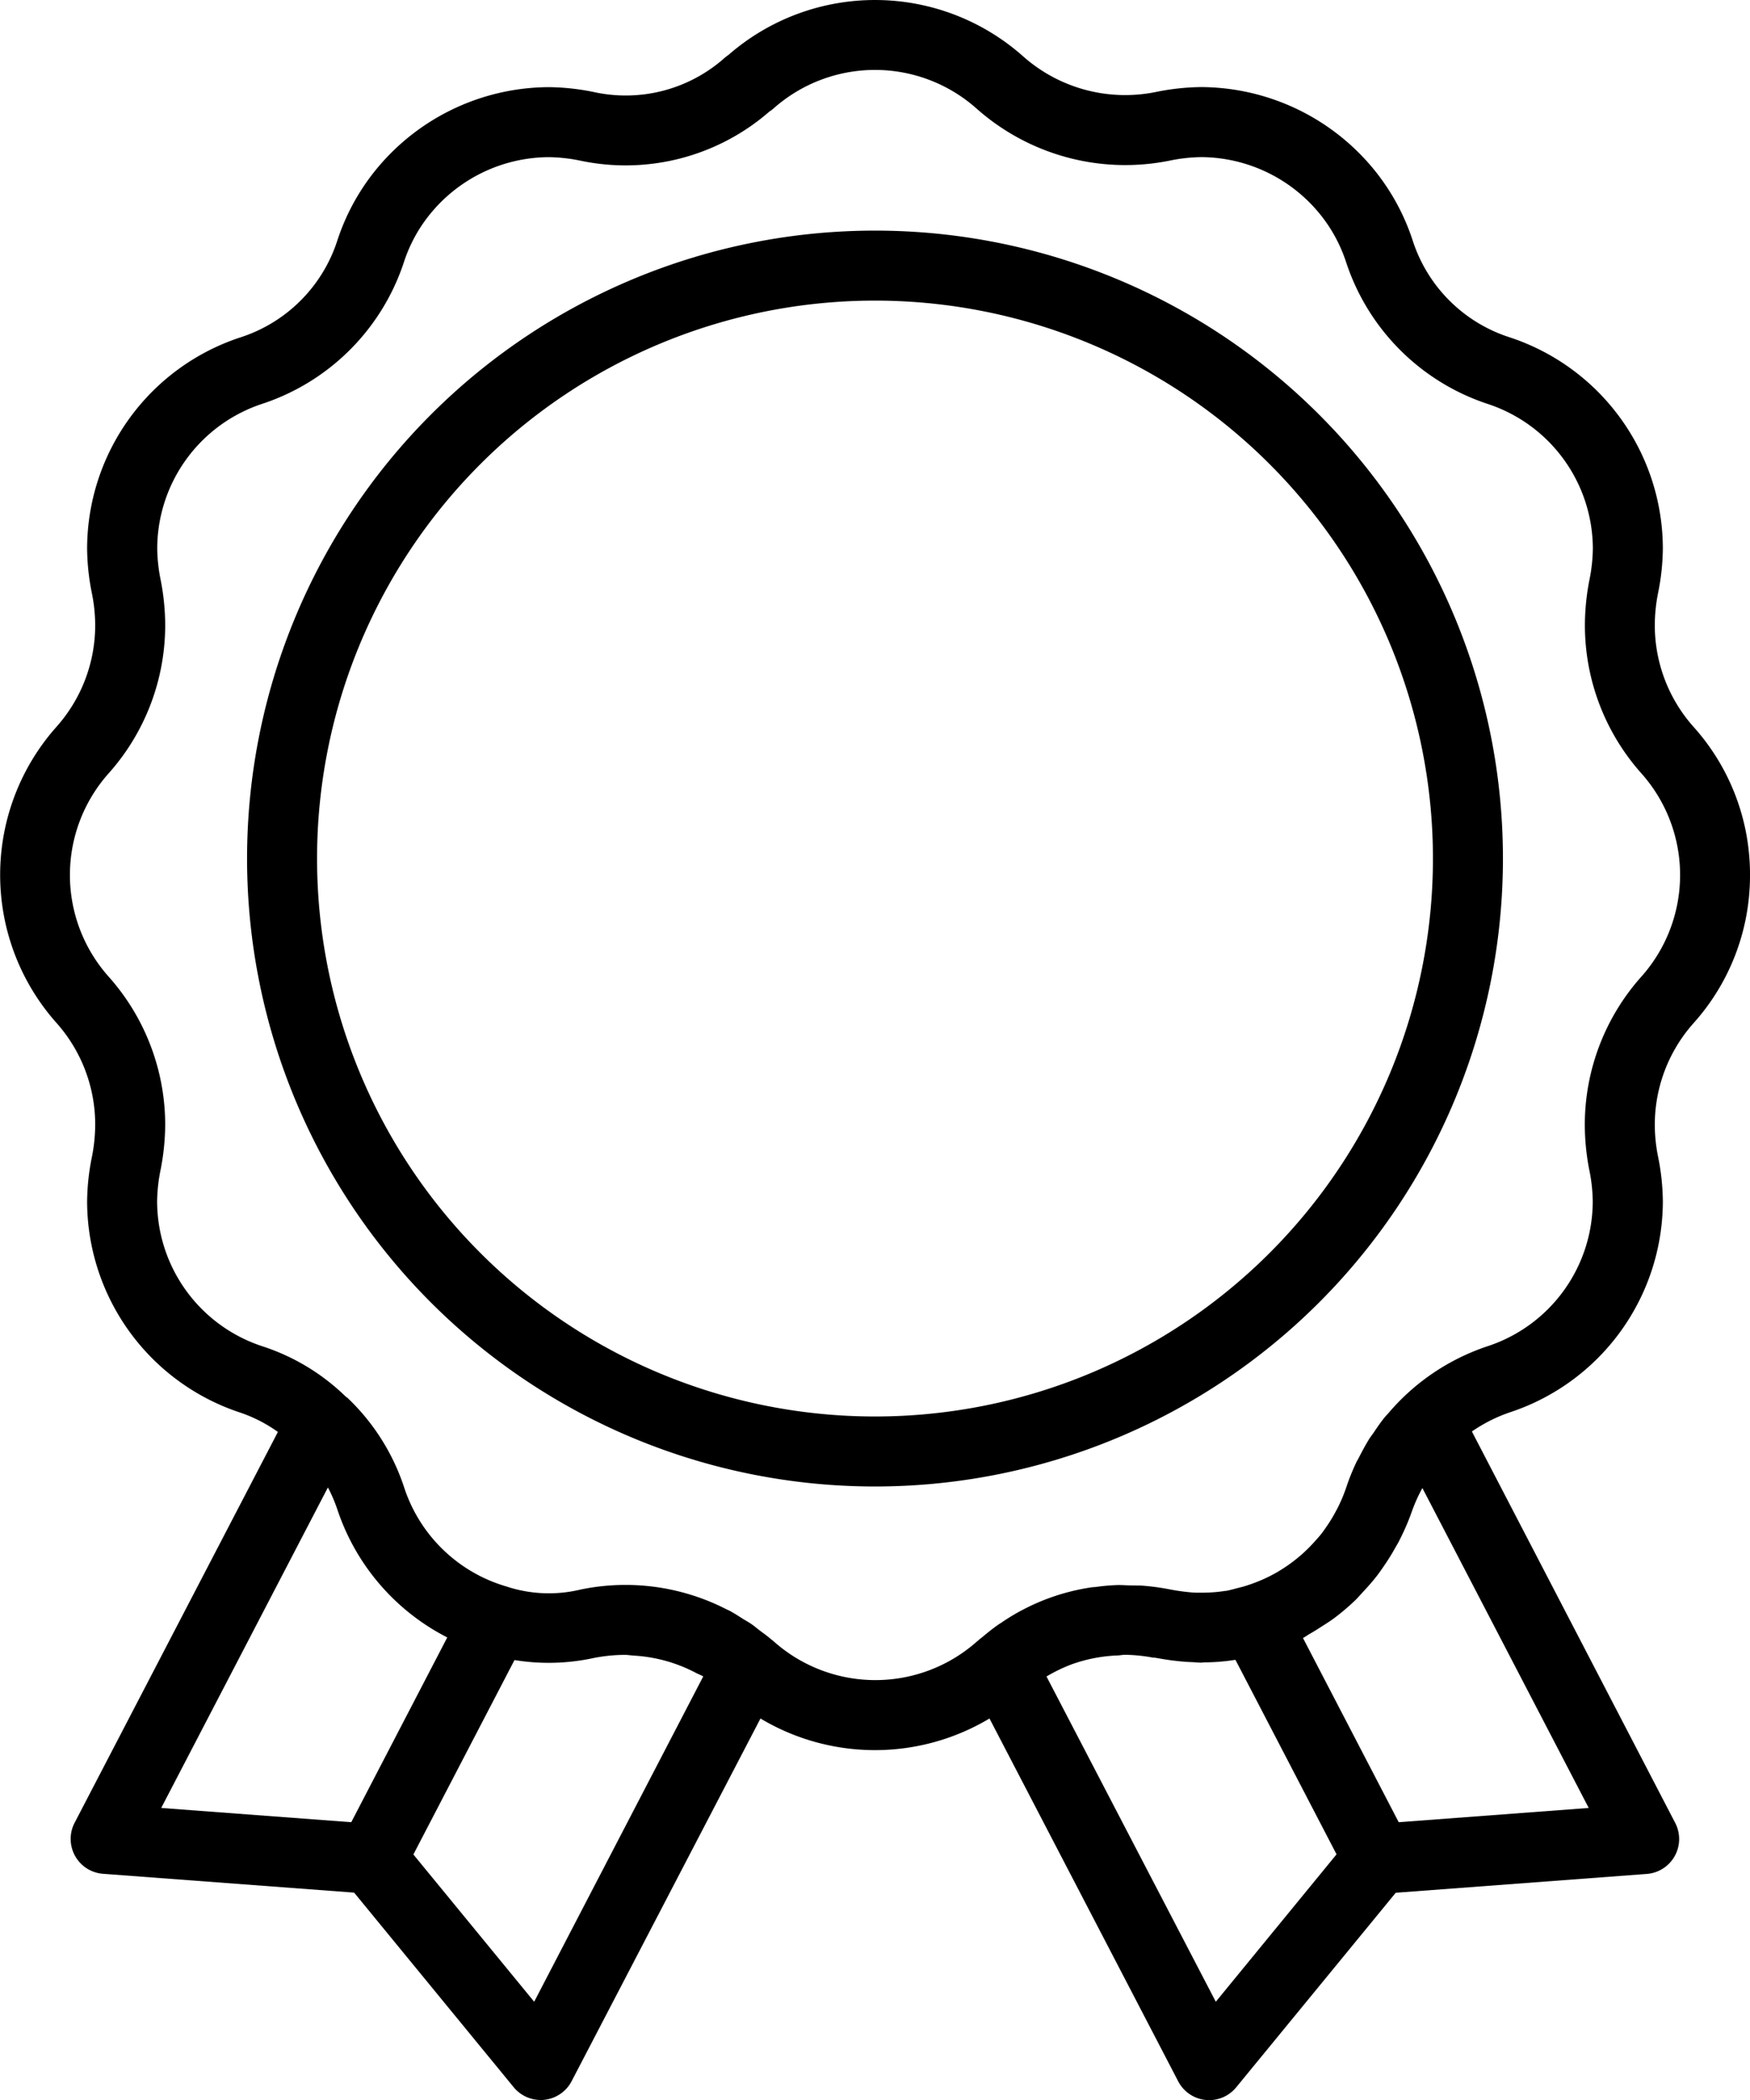
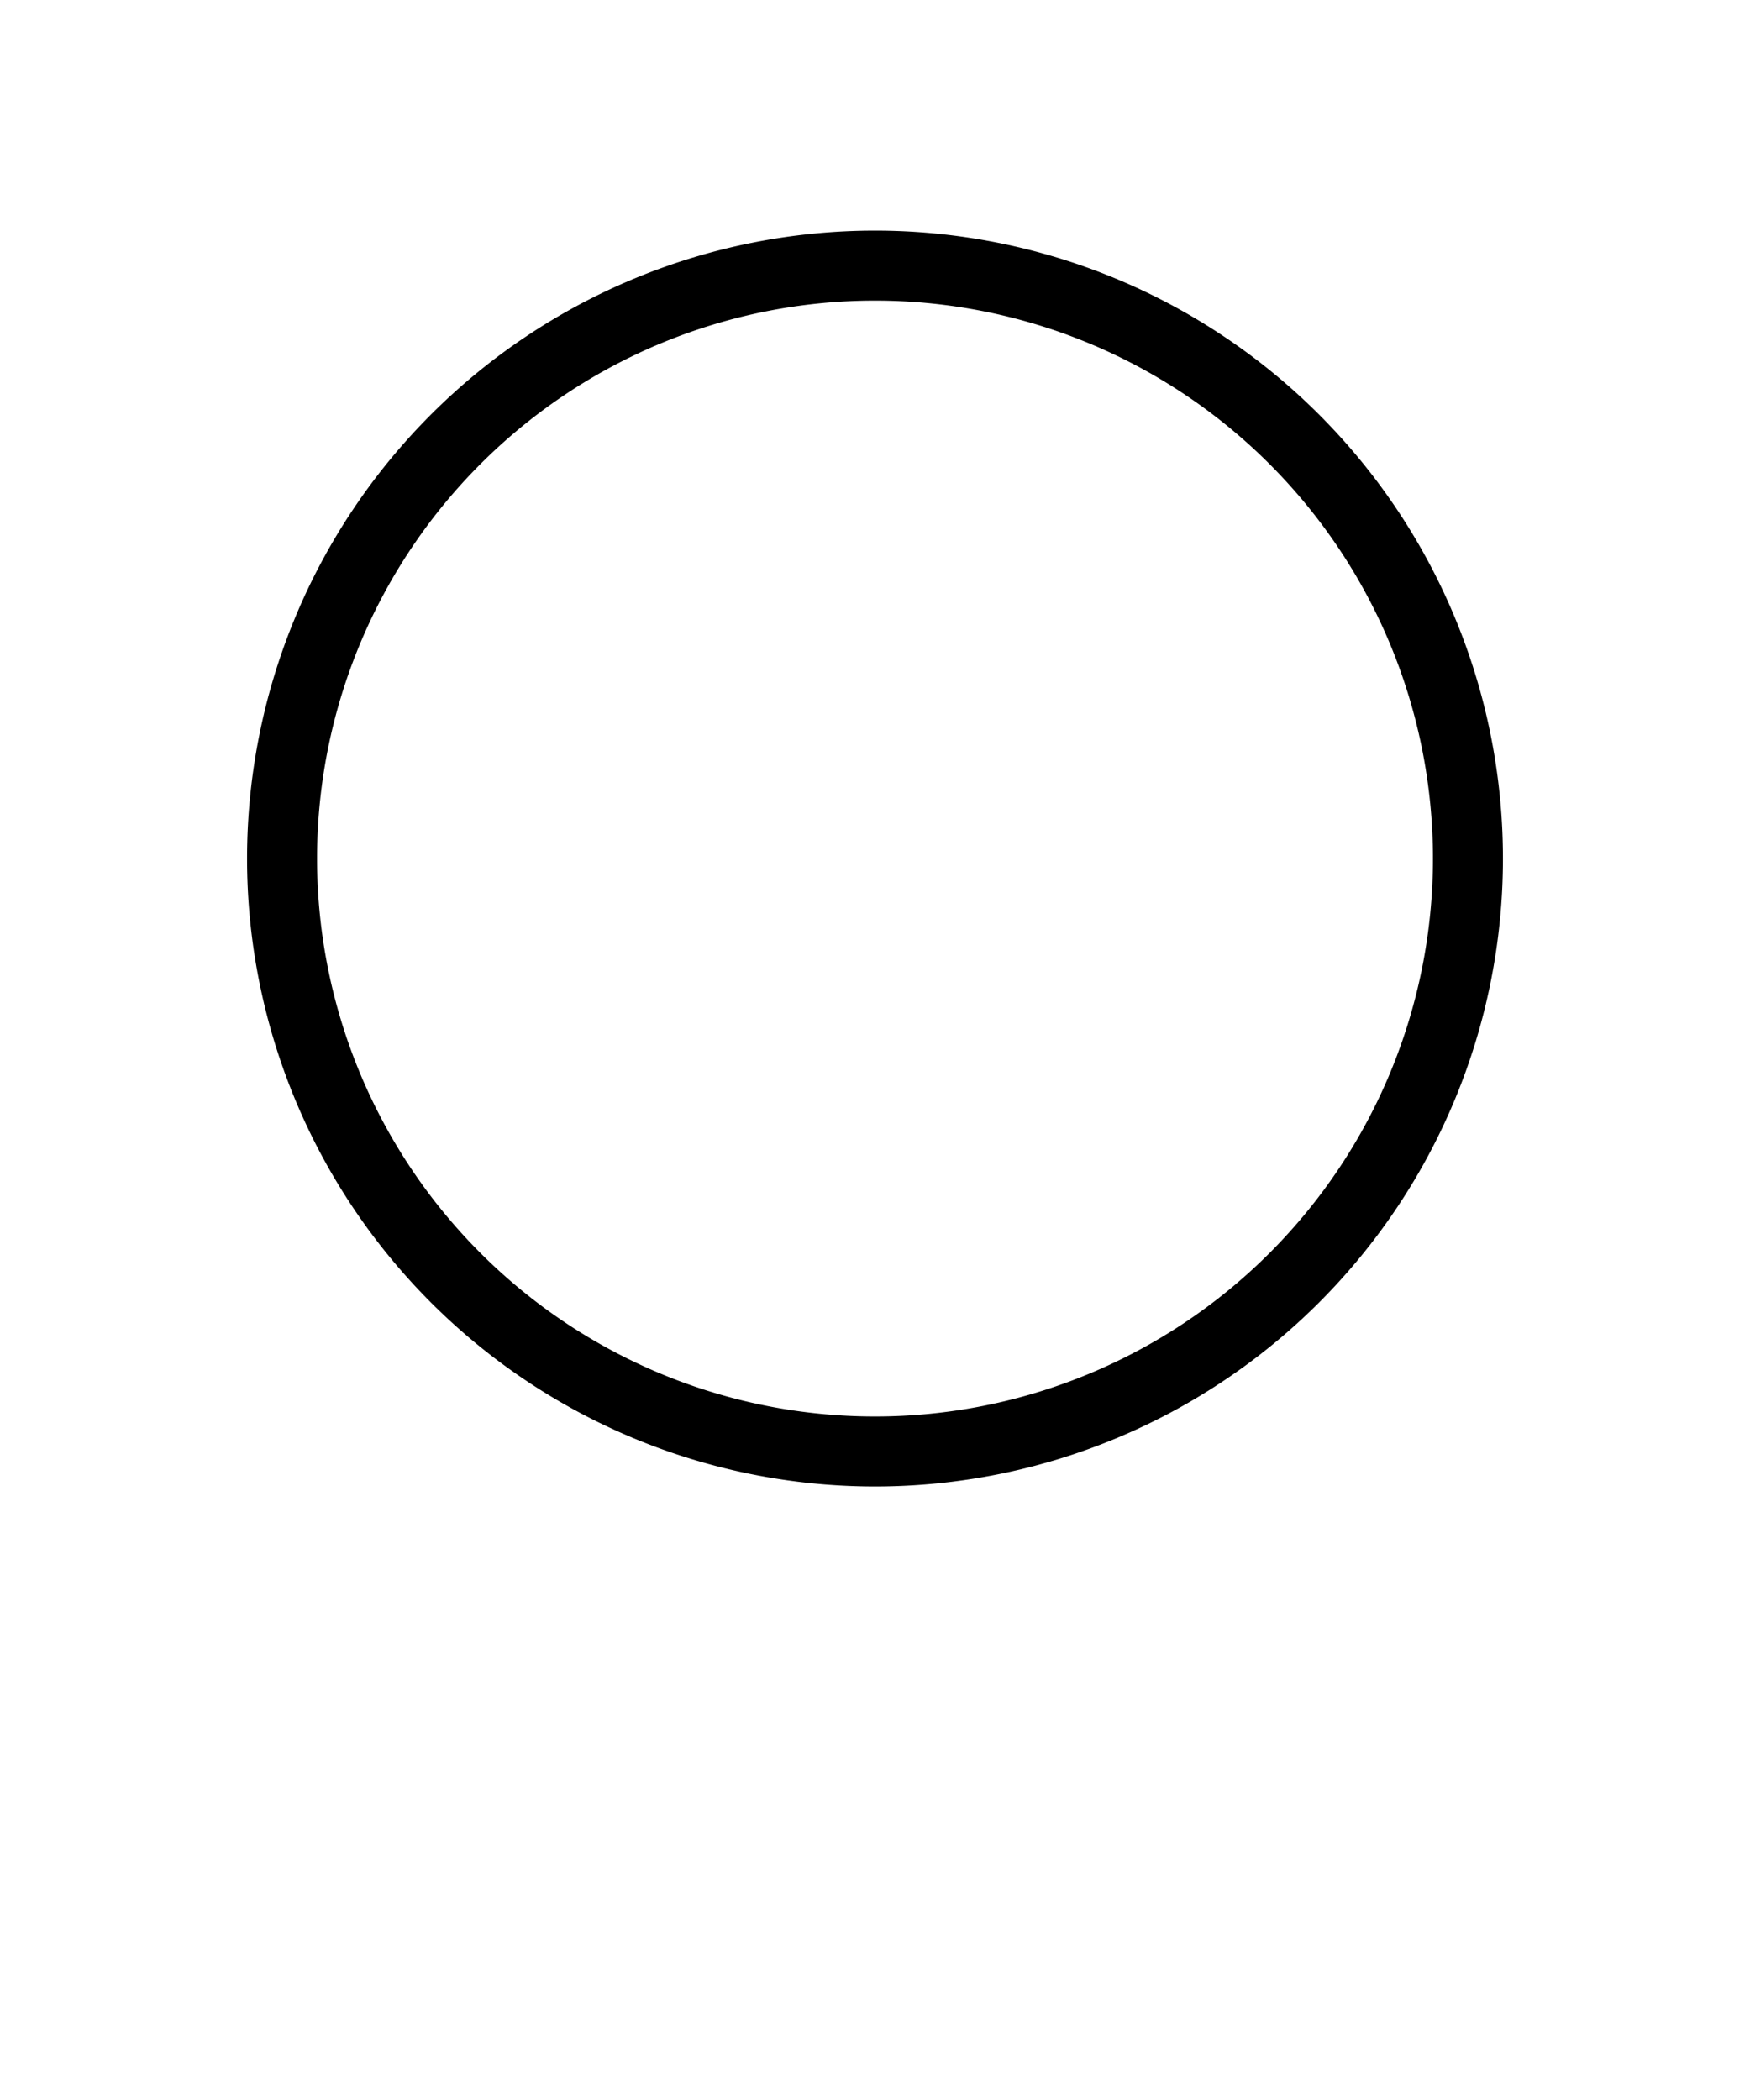
<svg xmlns="http://www.w3.org/2000/svg" width="50" height="60" viewBox="0 0 50 60">
  <g id="PICTO_GARANTIE" data-name="PICTO GARANTIE" transform="translate(-1090 -4534)">
-     <path id="Tracé_200" data-name="Tracé 200" d="M50,25a6.307,6.307,0,0,0-1.614-4.234A4.361,4.361,0,0,1,47.28,17.86a4.748,4.748,0,0,1,.09-.9,6.656,6.656,0,0,0,.14-1.282,6.366,6.366,0,0,0-4.379-6.041,4.287,4.287,0,0,1-2.77-2.77,6.3,6.3,0,0,0-1.044-1.947,6.413,6.413,0,0,0-5-2.432,6.74,6.74,0,0,0-1.291.14A4.394,4.394,0,0,1,29.24,1.617a6.369,6.369,0,0,0-8.425-.049,1.278,1.278,0,0,0-.11.084,4.248,4.248,0,0,1-3.746.976A6.7,6.7,0,0,0,15.68,2.49a6.41,6.41,0,0,0-4.995,2.429,6.3,6.3,0,0,0-1.046,1.95A4.293,4.293,0,0,1,6.864,9.641,6.362,6.362,0,0,0,2.489,15.68a6.7,6.7,0,0,0,.138,1.279,4.7,4.7,0,0,1,.093.9,4.366,4.366,0,0,1-1.1,2.9,6.363,6.363,0,0,0,0,8.474A4.367,4.367,0,0,1,2.72,32.14a4.832,4.832,0,0,1-.091.9,6.656,6.656,0,0,0-.14,1.282A6.366,6.366,0,0,0,6.87,40.362a4.1,4.1,0,0,1,1.07.551L2.132,52.079a1,1,0,0,0,.424,1.348,1.012,1.012,0,0,0,.388.11l7.174.538,4.558,5.559A1,1,0,0,0,15.45,60c.034,0,.068,0,.1-.005a1,1,0,0,0,.783-.534L21.728,49.1a6.373,6.373,0,0,0,6.543,0l5.391,10.365a1,1,0,0,0,.784.534c.035,0,.069.005.1.005a1,1,0,0,0,.774-.366l4.558-5.559,7.173-.538a1,1,0,0,0,.812-1.458L42.054,40.9a4.376,4.376,0,0,1,1.081-.546A6.362,6.362,0,0,0,47.51,34.32a6.7,6.7,0,0,0-.138-1.279,4.621,4.621,0,0,1-.092-.9,4.365,4.365,0,0,1,1.1-2.9A6.315,6.315,0,0,0,50,25M10.036,52.063l-5.43-.407L9.368,42.5c.009.017.02.033.028.05a4.42,4.42,0,0,1,.244.582,6.361,6.361,0,0,0,3.139,3.652Zm5.226,5.13-3.451-4.208L14.7,47.43a6.056,6.056,0,0,0,2.261-.058,4.673,4.673,0,0,1,.883-.09c.1,0,.186.017.28.022a4.322,4.322,0,0,1,1.76.493c.069.037.142.062.209.1l0,0Zm19.475,0L29.9,47.9a4.608,4.608,0,0,1,.688-.336A4.353,4.353,0,0,1,31.9,47.3c.086,0,.167-.021.254-.02a4.634,4.634,0,0,1,.779.079c.035.006.068,0,.1.011l.043.006a7.494,7.494,0,0,0,.745.1c.09.008.177.011.264.015s.156.013.229.013c.035,0,.069-.008.1-.008a5.621,5.621,0,0,0,.859-.069H35.3l2.887,5.554Zm10.655-5.537-5.429.407L37.228,46.8c.07-.036.132-.084.2-.122.1-.057.2-.119.294-.181.141-.09.283-.177.416-.278a6.463,6.463,0,0,0,.586-.5c.086-.083.162-.175.244-.262.129-.139.254-.28.37-.43.07-.091.136-.185.2-.28.117-.168.224-.341.324-.52.047-.084.1-.166.138-.252a6.377,6.377,0,0,0,.359-.848l.009-.021a4.376,4.376,0,0,1,.272-.59ZM46.9,27.9l-.005.005A6.359,6.359,0,0,0,45.28,32.14a6.812,6.812,0,0,0,.127,1.282,4.671,4.671,0,0,1,.1.9,4.364,4.364,0,0,1-3,4.14,6.343,6.343,0,0,0-2.833,1.908c-.039.045-.08.086-.118.132-.108.134-.206.276-.3.418-.047.069-.1.134-.144.205-.1.165-.194.338-.282.512-.026.052-.058.1-.082.153a6.341,6.341,0,0,0-.287.717,4.381,4.381,0,0,1-.244.579c-.032.063-.067.124-.1.185-.065.116-.134.228-.209.336-.05.073-.1.146-.154.215s-.136.16-.206.238a4.369,4.369,0,0,1-.99.818l-.064.039a4.53,4.53,0,0,1-.44.222l-.035.014a4.38,4.38,0,0,1-.485.175c-.052.016-.1.026-.154.04-.119.03-.237.067-.359.087l-.017,0a4.282,4.282,0,0,1-.619.05c-.067,0-.134,0-.2,0s-.126-.006-.194-.012c-.175-.017-.357-.041-.563-.081a6.92,6.92,0,0,0-.772-.106c-.106-.009-.208-.005-.313-.008-.146,0-.292-.015-.436-.01a5.943,5.943,0,0,0-.6.054c-.041.005-.084.005-.124.011a6.145,6.145,0,0,0-2.016.67l-.012.005a6.368,6.368,0,0,0-.558.343c-.019.012-.039.023-.058.036-.166.115-.325.243-.481.374-.029.024-.06.044-.088.068l0,.005c-.019.017-.04.03-.059.047a4.367,4.367,0,0,1-5.8,0l-.053-.044-.029-.023c-.1-.085-.2-.158-.305-.236s-.171-.139-.261-.2c-.072-.05-.149-.09-.222-.136-.13-.082-.258-.167-.393-.239-.032-.017-.067-.03-.1-.047a6.317,6.317,0,0,0-4.157-.561,3.87,3.87,0,0,1-2.128-.089,4.356,4.356,0,0,1-2.911-2.813,6.2,6.2,0,0,0-1.63-2.58L9.9,39.92l-.009-.01-.006,0a6.114,6.114,0,0,0-2.392-1.446A4.366,4.366,0,0,1,4.489,34.32a4.784,4.784,0,0,1,.1-.9A6.865,6.865,0,0,0,4.72,32.14,6.366,6.366,0,0,0,3.1,27.9a4.365,4.365,0,0,1,.005-5.805A6.365,6.365,0,0,0,4.72,17.86a6.813,6.813,0,0,0-.128-1.282,4.753,4.753,0,0,1-.1-.9,4.365,4.365,0,0,1,3-4.14A6.354,6.354,0,0,0,11.54,7.491a4.264,4.264,0,0,1,.715-1.333A4.4,4.4,0,0,1,15.68,4.49a4.76,4.76,0,0,1,.9.1,6.257,6.257,0,0,0,5.4-1.4A1.05,1.05,0,0,0,22.1,3.1a4.366,4.366,0,0,1,5.805.005,6.4,6.4,0,0,0,5.516,1.484,4.761,4.761,0,0,1,.9-.1,4.4,4.4,0,0,1,3.425,1.67,4.283,4.283,0,0,1,.714,1.331A6.352,6.352,0,0,0,42.5,11.539,4.365,4.365,0,0,1,45.51,15.68a4.784,4.784,0,0,1-.1.9,6.781,6.781,0,0,0-.127,1.279A6.36,6.36,0,0,0,46.9,22.1,4.365,4.365,0,0,1,46.9,27.9Z" transform="translate(1090 4534)" />
    <path id="Tracé_201" data-name="Tracé 201" d="M25,6.589A17.941,17.941,0,1,0,42.941,24.53,17.94,17.94,0,0,0,25,6.589m0,33.882A15.941,15.941,0,1,1,40.941,24.53,15.941,15.941,0,0,1,25,40.471" transform="translate(1090 4534)" />
  </g>
</svg>